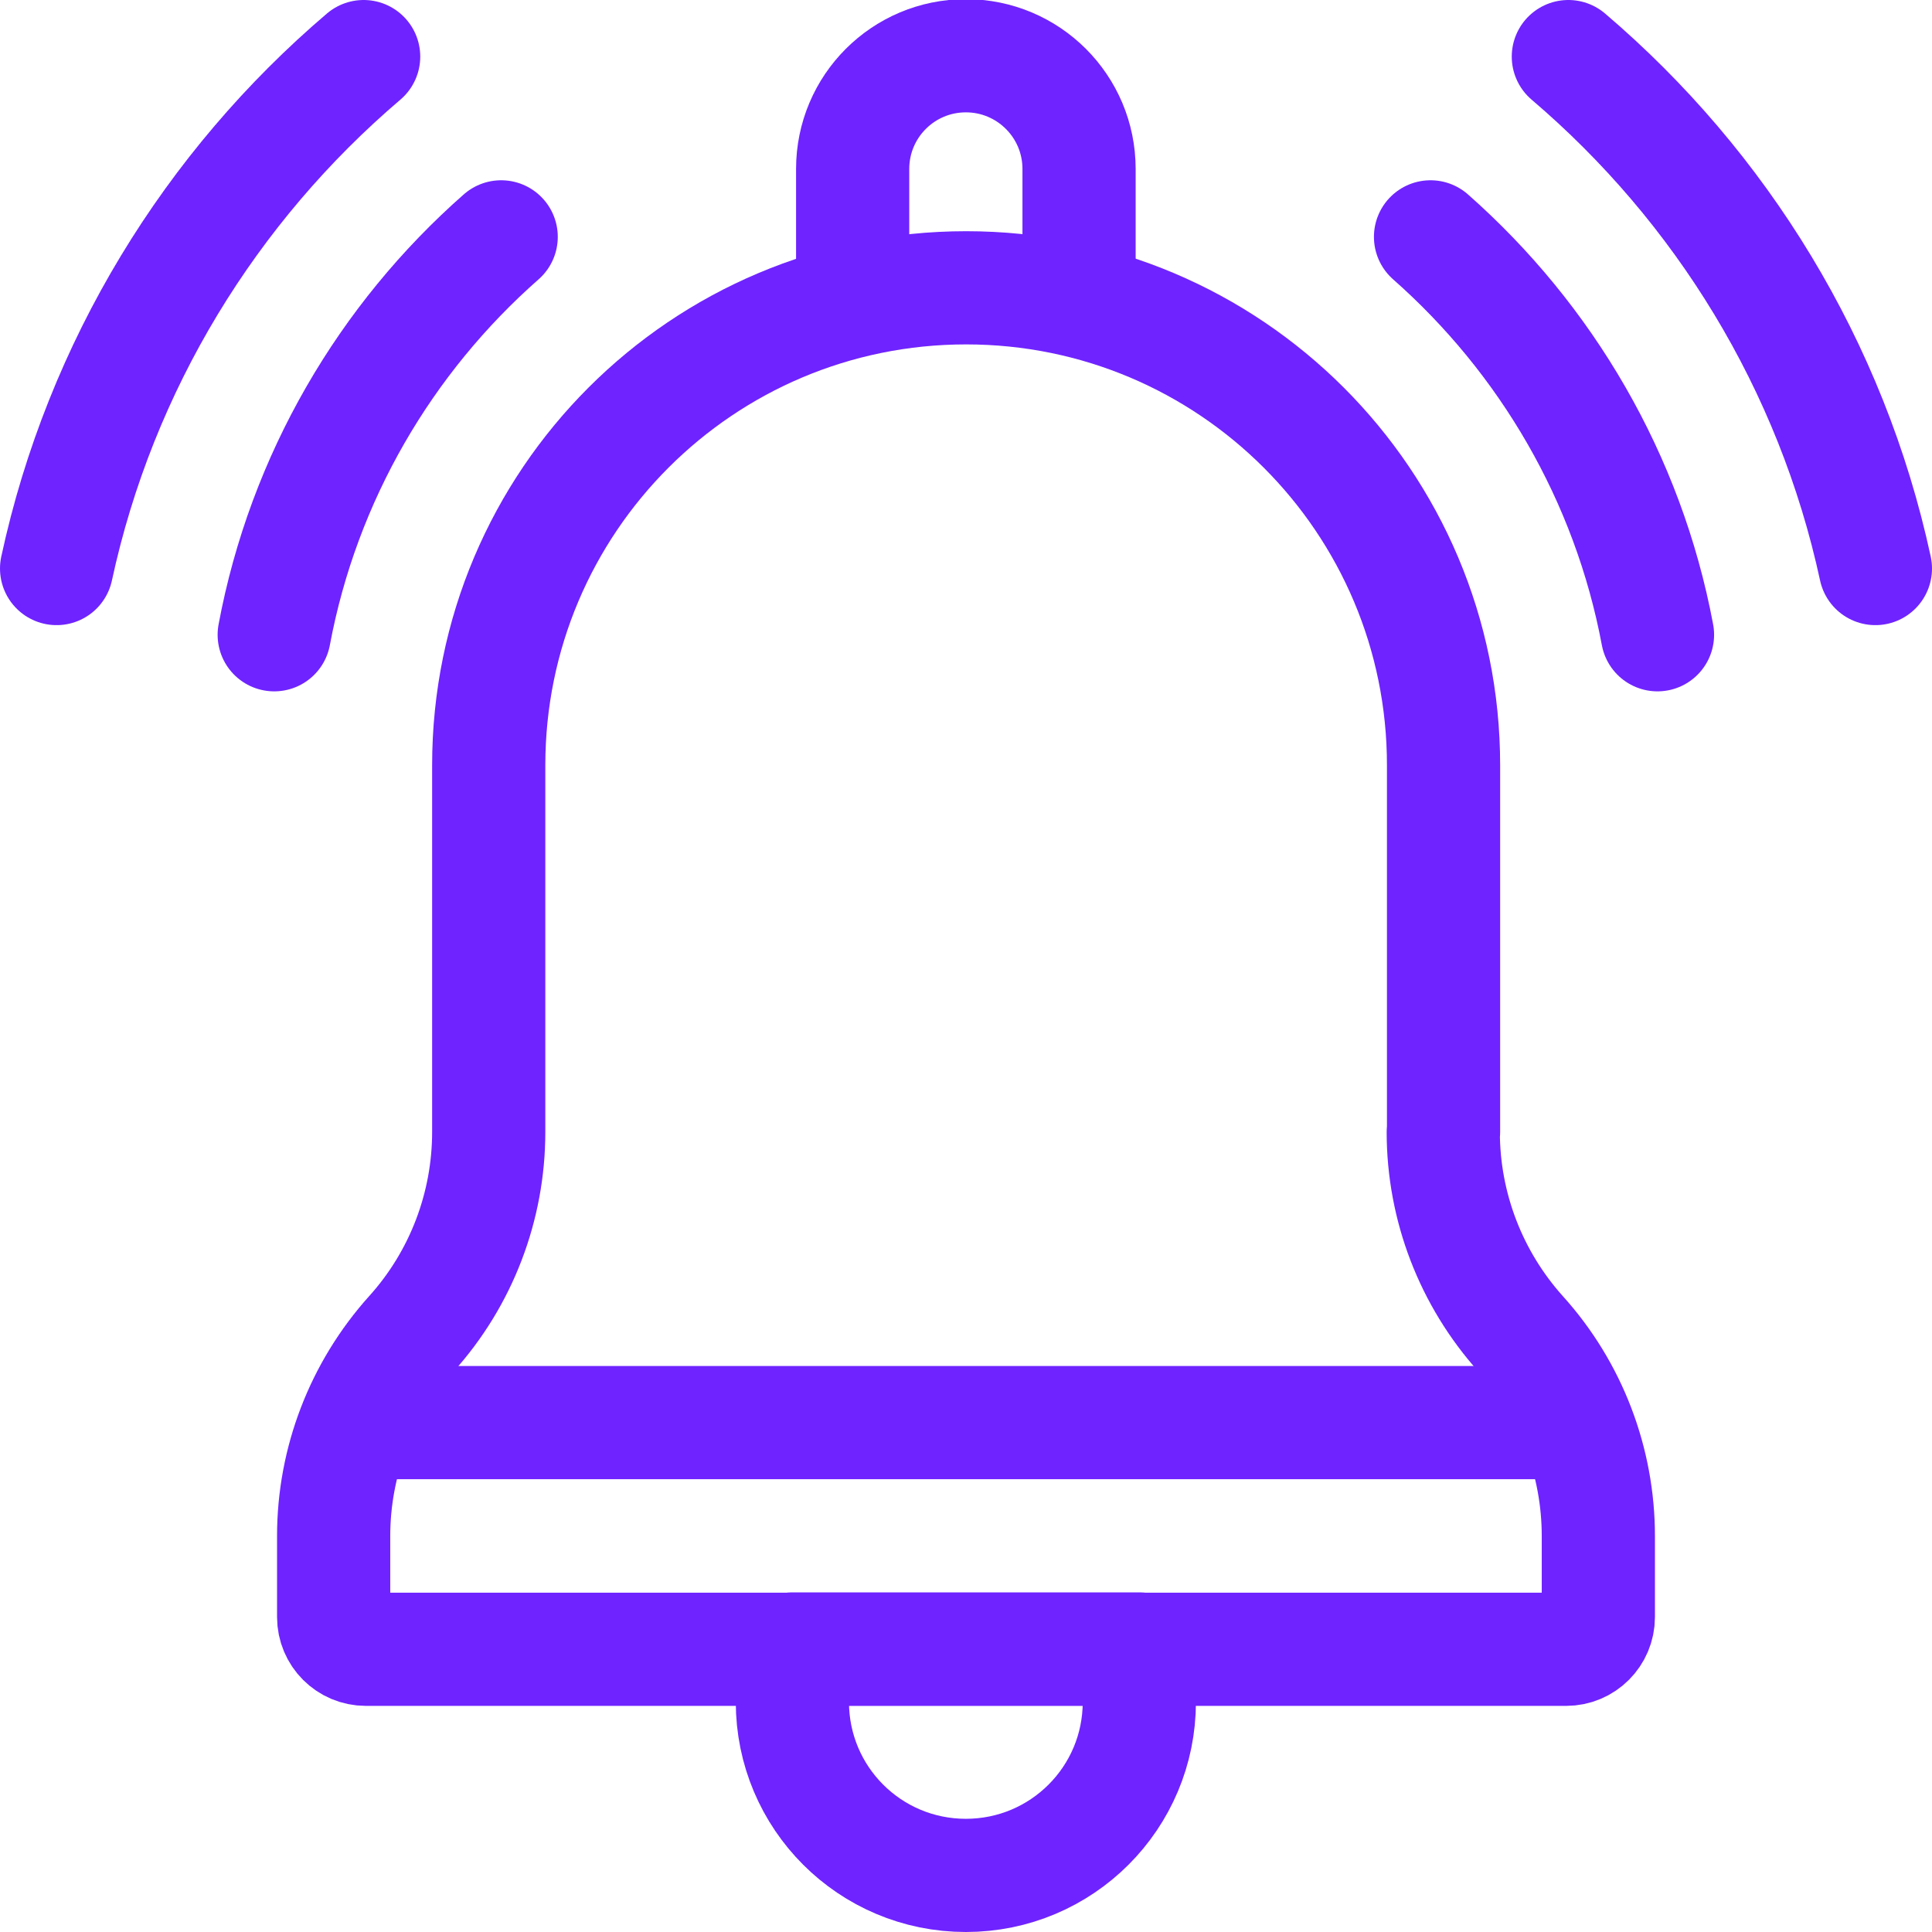
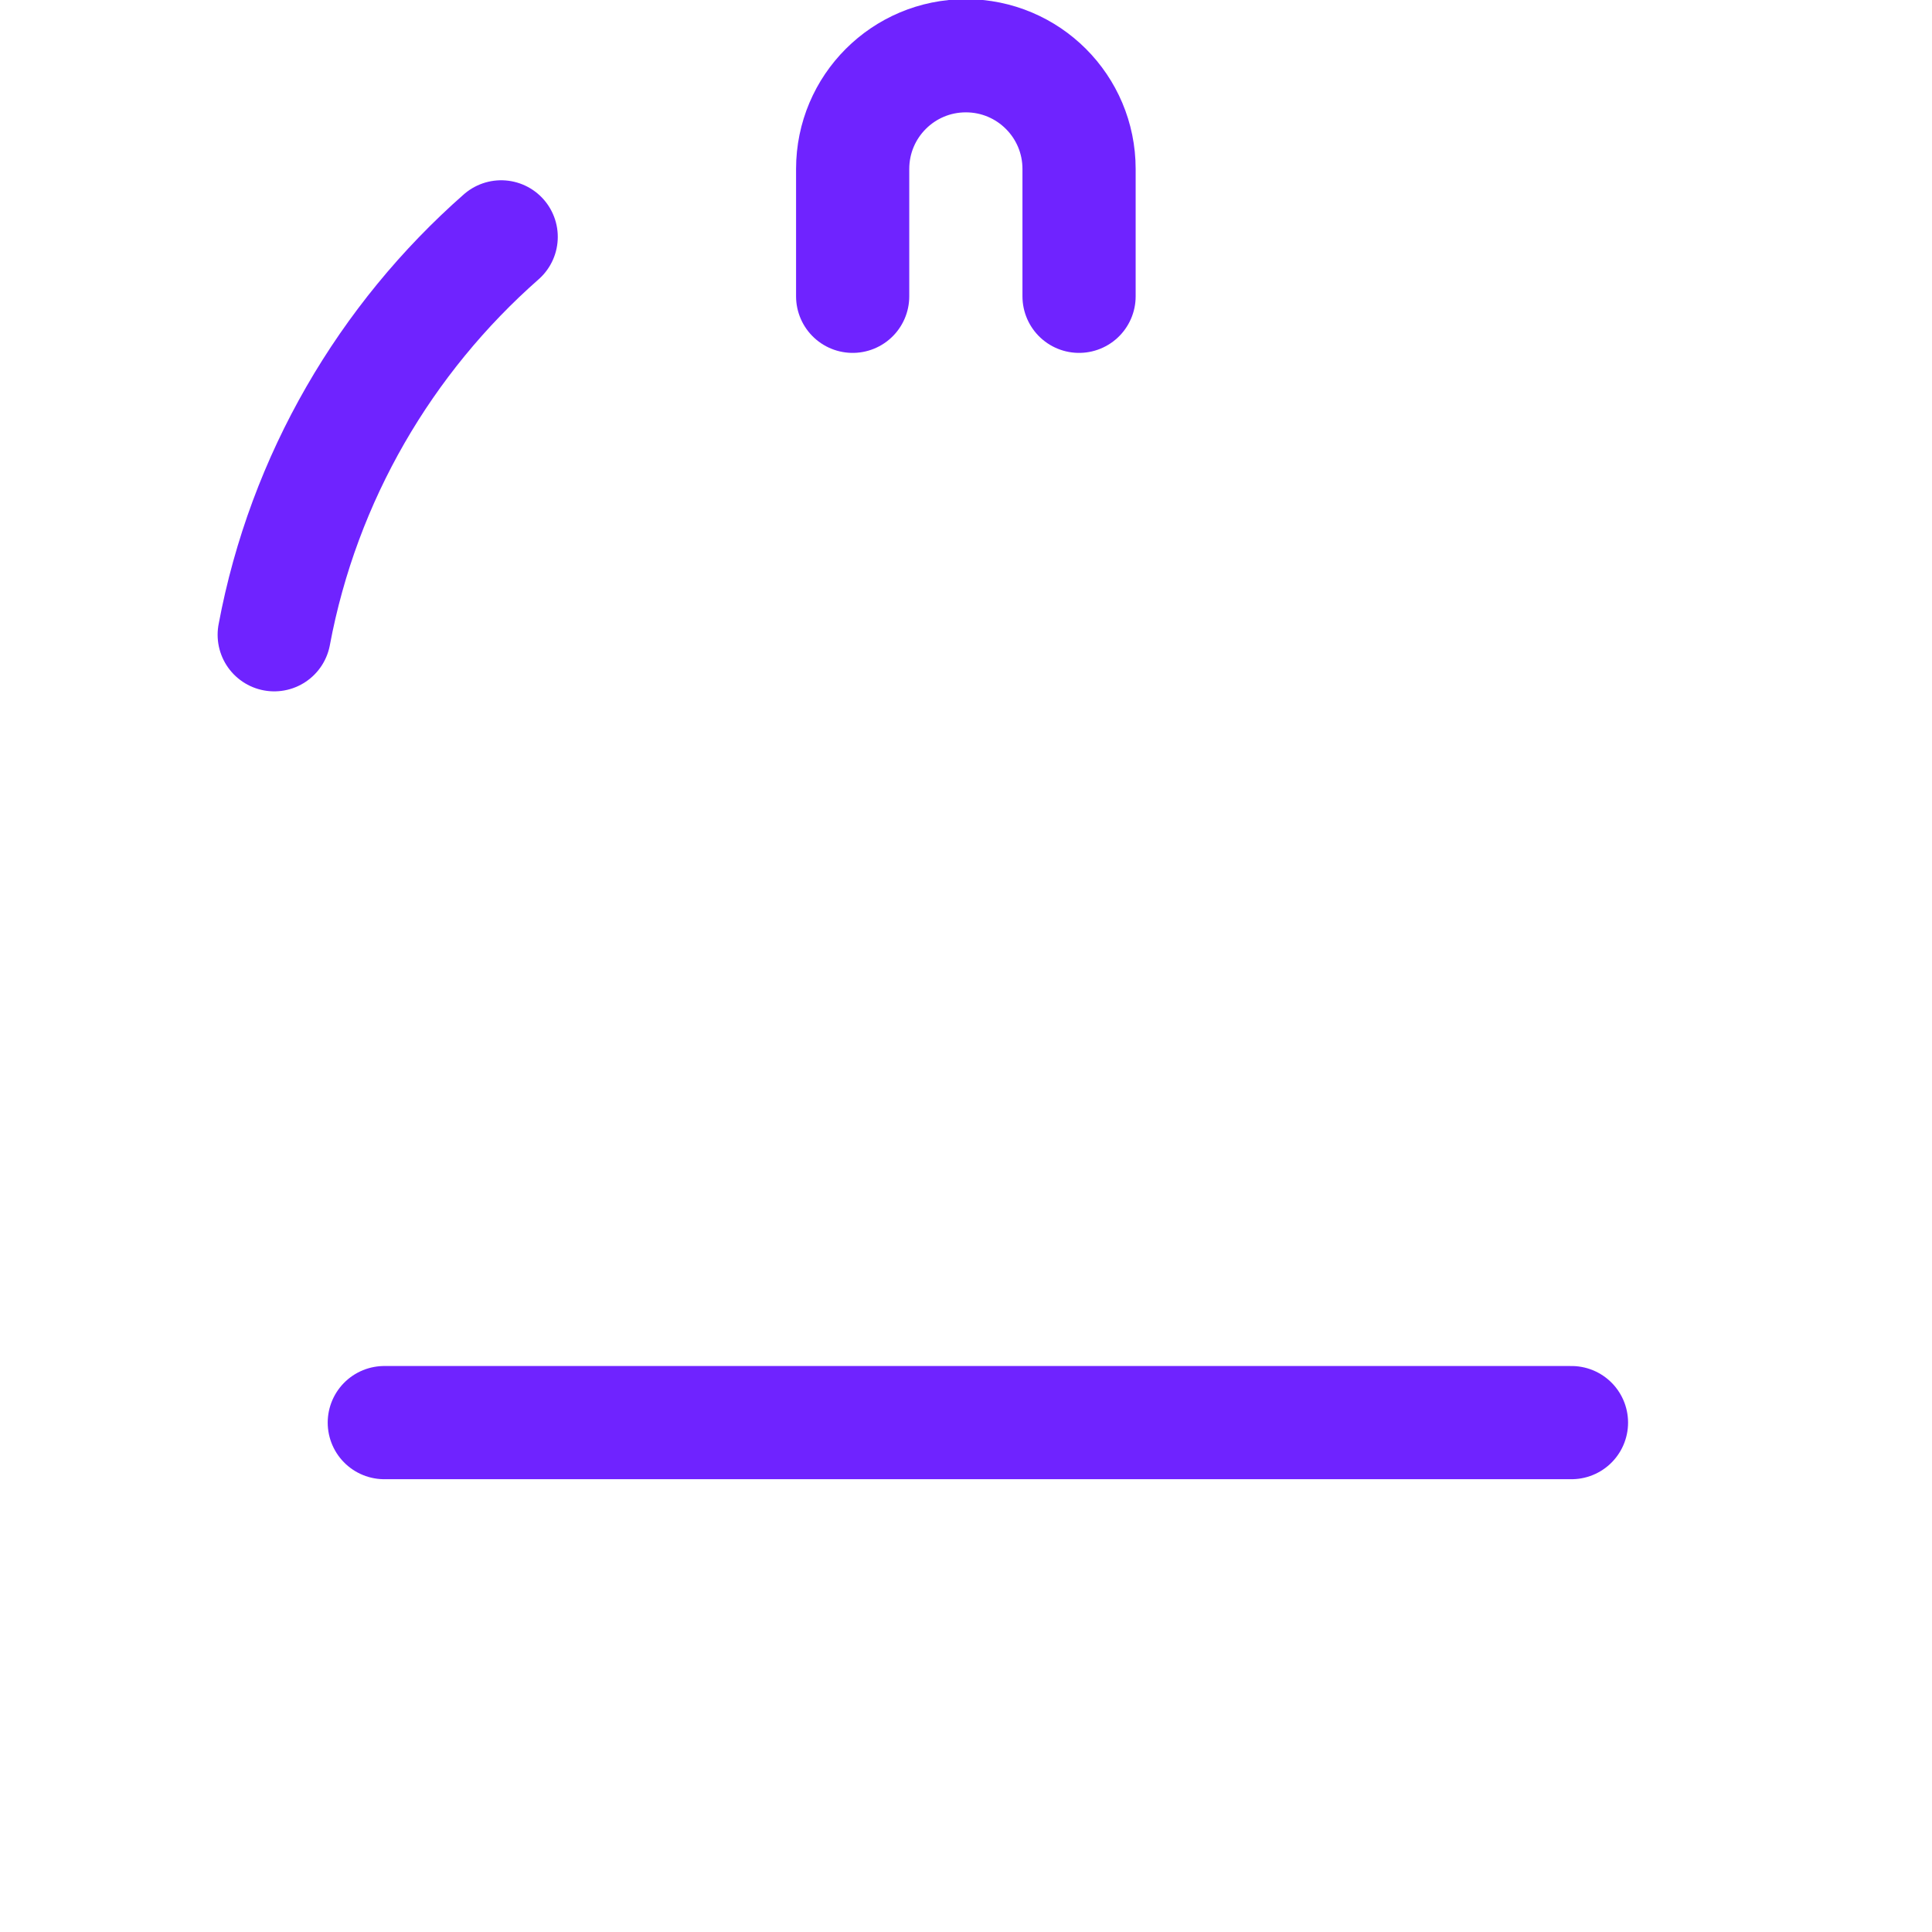
<svg xmlns="http://www.w3.org/2000/svg" id="svg1125" version="1.1" viewBox="0 0 682.7 682.7">
  <defs>
    <style> .st0, .st1 { fill: none; } .st1 { stroke: #6f23ff; stroke-linecap: round; stroke-linejoin: round; stroke-width: 40px; } .st2 { clip-path: url(#clippath); } </style>
    <clipPath id="clippath">
      <rect class="st0" y="0" width="682.7" height="682.7" />
    </clipPath>
  </defs>
  <g id="g1131">
    <g id="g1133">
      <g class="st2">
        <g id="g1135">
          <g id="g1141">
-             <path id="path1143" class="st1" d="M341.3,662.7h0c-33.9,0-61.3-27.4-61.3-61.3v-18.7h122.6v18.7c0,33.9-27.4,61.3-61.3,61.3Z" />
-           </g>
+             </g>
          <g id="g1145">
-             <path id="path1147" class="st1" d="M20,200.9c15.5-71.8,54.5-134.9,108.5-180.9" />
-           </g>
+             </g>
          <g id="g1149">
-             <path id="path1151" class="st1" d="M554.2,20c54,46,93,109.1,108.5,180.9" />
-           </g>
+             </g>
          <g id="g1153">
            <path id="path1155" class="st1" d="M96.9,224.3c10.4-55.6,39.4-104.7,80.2-140.6" />
          </g>
          <g id="g1157">
-             <path id="path1159" class="st1" d="M505.5,83.7c40.8,36,69.8,85.1,80.2,140.6" />
-           </g>
+             </g>
          <g id="g1161">
-             <path id="path1163" class="st1" d="M510.1,400v-129.6c0-93.2-75.5-168.7-168.7-168.7h0c-93.2,0-168.7,75.5-168.7,168.7v129.6c0,26.3-9.7,51.8-27.4,71.4h0c-17.6,19.6-27.4,45-27.4,71.4v28.6c0,6.3,5.1,11.4,11.4,11.4h424.1c6.3,0,11.4-5.1,11.4-11.4v-28.6c0-26.3-9.7-51.8-27.4-71.4h0c-17.6-19.6-27.4-45-27.4-71.4Z" />
-           </g>
+             </g>
          <g id="g1165">
            <path id="path1167" class="st1" d="M135.8,502.7h419.5" />
          </g>
          <g id="g1169">
            <path id="path1171" class="st1" d="M301.3,104.7v-45c0-22.1,17.9-40,40-40s40,17.9,40,40v45" />
          </g>
        </g>
      </g>
    </g>
  </g>
</svg>